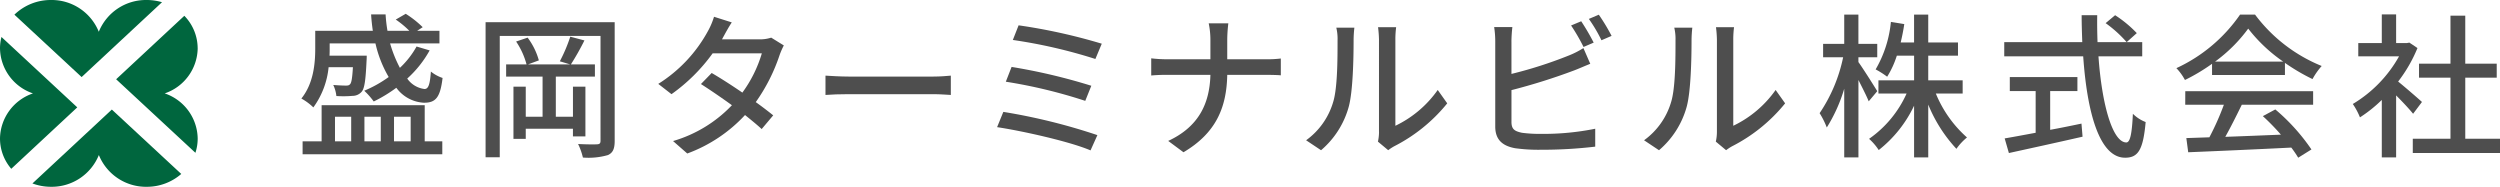
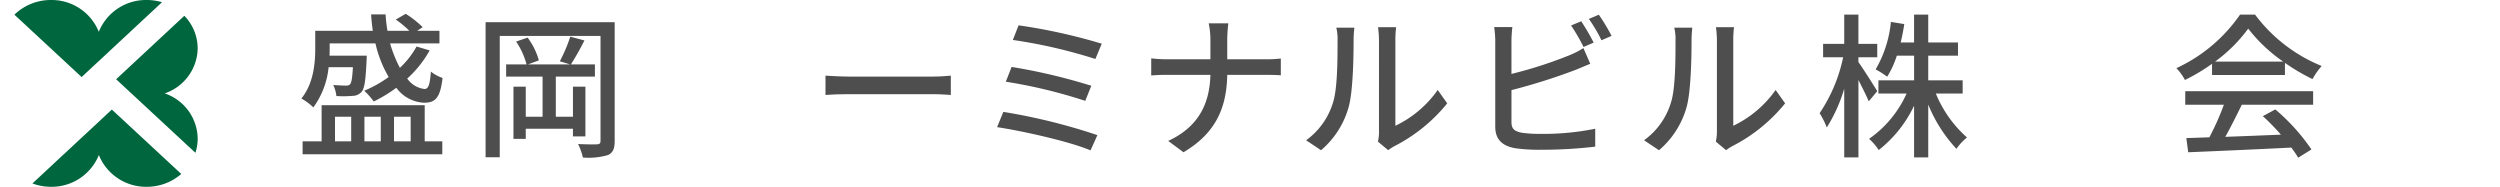
<svg xmlns="http://www.w3.org/2000/svg" width="355.007" height="26.525" viewBox="0 0 355.007 26.525">
  <defs>
    <style>.a{fill:none;}.b{clip-path:url(#a);}.c{fill:#00663e;}.d{fill:#4e4e4e;}</style>
    <clipPath id="a">
      <rect class="a" width="355.007" height="26.525" />
    </clipPath>
  </defs>
  <g transform="translate(0 -0.001)">
    <g class="b" transform="translate(0 0.001)">
      <path class="c" d="M56.92,10.781a6.627,6.627,0,0,0-1.894-4.612L45.344,15.18,56.6,25.623a6.519,6.519,0,0,0,.323-2.029,6.878,6.878,0,0,0-4.681-6.407,6.877,6.877,0,0,0,4.681-6.407" transform="translate(-28.851 -3.925)" />
      <path class="c" d="M23.94,42.772,12.666,53.265a7.558,7.558,0,0,0,2.632.475,7.225,7.225,0,0,0,6.8-4.511,7.224,7.224,0,0,0,6.8,4.511,7.427,7.427,0,0,0,4.9-1.824Z" transform="translate(-8.059 -27.215)" />
      <path class="c" d="M15.168,10.942,26.585.316A7.61,7.61,0,0,0,24.409,0a7.225,7.225,0,0,0-6.8,4.511A7.225,7.225,0,0,0,10.818,0,7.414,7.414,0,0,0,5.625,2.085Z" transform="translate(-3.579 0)" />
-       <path class="c" d="M0,28.853a6.6,6.6,0,0,0,1.6,4.3l9.373-8.724L.208,14.433A6.51,6.51,0,0,0,0,16.039a6.878,6.878,0,0,0,4.681,6.407A6.877,6.877,0,0,0,0,28.853" transform="translate(0 -9.183)" />
      <path class="d" d="M121.521,12.976a11.6,11.6,0,0,1-2.167,5.706,7.893,7.893,0,0,0-1.7-1.26c1.747-2.167,1.968-5.042,1.968-7.1V7.8H127.8c-.11-.752-.2-1.548-.243-2.322h2.057a20.181,20.181,0,0,0,.266,2.322h3.1a13.142,13.142,0,0,0-1.924-1.592l1.415-.818a14.061,14.061,0,0,1,2.41,1.9L134.1,7.8h3.162V9.592h-7.01a18,18,0,0,0,1.393,3.472,12.352,12.352,0,0,0,2.366-3.029l1.858.553a15.488,15.488,0,0,1-3.184,4,3.509,3.509,0,0,0,2.454,1.481c.575,0,.774-.686.907-2.477a5.266,5.266,0,0,0,1.658.907c-.332,2.831-1.017,3.539-2.676,3.517a5.183,5.183,0,0,1-3.892-2.123,19.986,19.986,0,0,1-3.207,1.946,10.582,10.582,0,0,0-1.349-1.525,17.263,17.263,0,0,0,3.472-1.946,16.714,16.714,0,0,1-1.88-4.777h-6.5v.774c0,.288,0,.619-.022.973h5.285s0,.442-.022.686c-.132,2.786-.287,3.981-.707,4.444a1.7,1.7,0,0,1-1.283.575,14.918,14.918,0,0,1-2.3.022,4.738,4.738,0,0,0-.442-1.57c.8.066,1.482.088,1.791.088.287,0,.443-.022.6-.2.2-.221.31-.863.4-2.41ZM135.166,23.5h2.5v1.836H117.828V23.5h2.7v-5.13h14.64Zm-12.738,0h2.3V20.008h-2.3Zm4.18,0h2.322V20.008h-2.322Zm4.2,0h2.366V20.008H130.81Z" transform="translate(-74.858 -3.43)" />
      <path class="d" d="M207.907,25.525c0,1.106-.243,1.681-.951,2.012a9.942,9.942,0,0,1-3.561.354,9.086,9.086,0,0,0-.685-1.924c1.172.067,2.344.067,2.7.045s.486-.133.486-.509V10.619H191.587V27.847h-2.012V8.673h18.333Zm-5.927-.641V23.8h-6.7v1.437h-1.747V17.829h1.747V22.1h2.388V16.392h-5.175V14.667h2.9a10.812,10.812,0,0,0-1.482-3.251l1.636-.553a9.719,9.719,0,0,1,1.592,3.229l-1.548.575H201.6l-1.482-.443A22.064,22.064,0,0,0,201.6,10.73l2.012.531a37.672,37.672,0,0,1-1.924,3.406H205.1v1.725h-5.551V22.1h2.433V17.829h1.77v7.055Z" transform="translate(-120.621 -5.519)" />
-       <path class="d" d="M266.291,9.31c-.089.155-.155.287-.243.443h5.33a5.146,5.146,0,0,0,1.659-.243l1.791,1.106a11.125,11.125,0,0,0-.6,1.371,25.323,25.323,0,0,1-3.383,6.678c.929.664,1.791,1.327,2.477,1.88l-1.637,1.946c-.619-.575-1.459-1.26-2.366-1.99a21.067,21.067,0,0,1-8.2,5.462L259.1,24.194a18.8,18.8,0,0,0,8.359-5.087c-1.526-1.106-3.118-2.189-4.4-3.008l1.526-1.57c1.327.774,2.875,1.769,4.357,2.787a18.129,18.129,0,0,0,2.764-5.573h-6.988a25.034,25.034,0,0,1-5.839,5.794L257,16.077a20.274,20.274,0,0,0,7.077-7.541,10.366,10.366,0,0,0,.84-1.99l2.521.8c-.442.664-.907,1.526-1.15,1.968" transform="translate(-163.524 -4.165)" />
      <path class="d" d="M325.572,29.66H337.6c1.061,0,1.924-.089,2.476-.133V32.27c-.486-.022-1.5-.111-2.476-.111H325.572c-1.216,0-2.543.045-3.295.111V29.527c.729.044,2.1.133,3.295.133" transform="translate(-205.056 -18.787)" />
      <path class="d" d="M403.517,25.481l-.973,2.167c-2.941-1.261-9.708-2.764-13.268-3.3l.885-2.167a84.3,84.3,0,0,1,13.357,3.3m-.862-7.01-.862,2.145a72.021,72.021,0,0,0-11.279-2.72l.818-2.1a83.03,83.03,0,0,1,11.323,2.676m1.482-5.971-.906,2.167a72.658,72.658,0,0,0-11.721-2.7l.818-2.079a80.472,80.472,0,0,1,11.81,2.609" transform="translate(-247.685 -6.293)" />
      <path class="d" d="M457.611,9.1H460.4a20.42,20.42,0,0,0-.155,2.388v2.72h5.485a16.268,16.268,0,0,0,2.123-.11v2.388c-.4-.044-1.371-.066-2.145-.066h-5.463c-.088,4.666-1.614,8.271-6.214,10.991L451.861,25.8c4.246-1.968,5.883-5.2,5.993-9.377h-6.126a21.684,21.684,0,0,0-2.278.088V14.074a19.4,19.4,0,0,0,2.234.133h6.17v-2.72a11.481,11.481,0,0,0-.243-2.388" transform="translate(-285.973 -5.79)" />
      <path class="d" d="M513.739,21.3c.641-1.968.641-6.281.641-8.824a6.872,6.872,0,0,0-.177-1.791h2.565a16.686,16.686,0,0,0-.11,1.769c0,2.521-.088,7.232-.685,9.444a12.433,12.433,0,0,1-3.937,6.192l-2.123-1.415a10.243,10.243,0,0,0,3.826-5.374m6.524,4.179V12.388a16.154,16.154,0,0,0-.133-1.769H522.7a13.336,13.336,0,0,0-.11,1.769v12.23a15.547,15.547,0,0,0,6.015-5.086l1.349,1.9a23.27,23.27,0,0,1-7.541,6.1,6.776,6.776,0,0,0-.841.553l-1.459-1.217a6.359,6.359,0,0,0,.155-1.393" transform="translate(-324.443 -6.757)" />
      <path class="d" d="M585.793,9.537v4.622a60.742,60.742,0,0,0,8.072-2.587,12.194,12.194,0,0,0,2.145-1.084l.974,2.234c-.73.288-1.615.686-2.322.952a85.435,85.435,0,0,1-8.868,2.786V20.97c0,1.062.464,1.327,1.5,1.548a19.134,19.134,0,0,0,2.764.154,36.916,36.916,0,0,0,7.63-.729v2.543a64.719,64.719,0,0,1-7.762.442,24.186,24.186,0,0,1-3.627-.22c-1.791-.332-2.808-1.217-2.808-3.074V9.537a13.249,13.249,0,0,0-.155-2.035h2.587a19.985,19.985,0,0,0-.133,2.035m11.677.177-1.438.619a26.51,26.51,0,0,0-1.769-3.052l1.438-.6a32.01,32.01,0,0,1,1.77,3.03m2.542-.952-1.437.619a20.59,20.59,0,0,0-1.791-3.029l1.415-.6a27.107,27.107,0,0,1,1.813,3.007" transform="translate(-371.162 -3.662)" />
      <path class="d" d="M645.679,21.3c.641-1.968.641-6.281.641-8.824a6.871,6.871,0,0,0-.177-1.791h2.565a16.669,16.669,0,0,0-.11,1.769c0,2.521-.088,7.232-.685,9.444a12.434,12.434,0,0,1-3.937,6.192l-2.123-1.415a10.244,10.244,0,0,0,3.826-5.374M652.2,25.48V12.388a16.146,16.146,0,0,0-.133-1.769h2.565a13.331,13.331,0,0,0-.11,1.769v12.23a15.548,15.548,0,0,0,6.015-5.086l1.349,1.9a23.27,23.27,0,0,1-7.541,6.1,6.773,6.773,0,0,0-.841.553l-1.459-1.217a6.359,6.359,0,0,0,.155-1.393" transform="translate(-408.393 -6.757)" />
      <path class="d" d="M717.376,18.013c-.287-.73-.906-1.924-1.459-3.03V25.974H713.9V16.222a22.229,22.229,0,0,1-2.477,5.506,11.666,11.666,0,0,0-1.017-2.035,22.174,22.174,0,0,0,3.339-7.939H710.9v-1.9H713.9V5.695h2.013V9.852h2.676v1.9h-2.676v.685c.6.818,2.278,3.473,2.676,4.136Zm9.532-1.106a16.854,16.854,0,0,0,4.423,6.236,8.061,8.061,0,0,0-1.5,1.615,20.622,20.622,0,0,1-4-6.28v7.5h-2.012V18.632a17.562,17.562,0,0,1-5.021,6.3,7.9,7.9,0,0,0-1.371-1.592,15.639,15.639,0,0,0,5.33-6.436h-4V15.028h5.065V11.533h-2.455a12.881,12.881,0,0,1-1.371,2.986,12.2,12.2,0,0,0-1.636-1.04,16.511,16.511,0,0,0,2.167-6.745l1.9.31c-.133.906-.31,1.77-.509,2.61h1.9V5.695h2.012V9.654h4.224v1.879h-4.224v3.495h4.887v1.879Z" transform="translate(-452.014 -3.624)" />
-       <path class="d" d="M795.858,11.776c.487,6.966,2.034,12.23,3.958,12.23.531,0,.8-1.195.929-4.07a5.206,5.206,0,0,0,1.813,1.172c-.354,3.981-1.083,5.065-2.919,5.065-3.649,0-5.4-6.435-5.949-14.4H782.479V9.764h11.079c-.044-1.26-.089-2.544-.089-3.826h2.212c-.022,1.282,0,2.587.044,3.826h6.347v2.012ZM789,22.214c1.46-.265,2.963-.575,4.445-.884l.155,1.858c-3.671.84-7.63,1.7-10.461,2.322l-.6-2.078c1.194-.2,2.72-.487,4.4-.8V16.708h-3.671v-1.99h9.6v1.99H789Zm9.222-16.276A16.758,16.758,0,0,1,801.3,8.481l-1.438,1.283a17.335,17.335,0,0,0-2.986-2.7Z" transform="translate(-497.87 -3.778)" />
      <path class="d" d="M854.746,12.683a27.217,27.217,0,0,1-3.848,2.3,7.519,7.519,0,0,0-1.216-1.681,22.366,22.366,0,0,0,9.045-7.607h2.123a22.235,22.235,0,0,0,9.466,7.3,10,10,0,0,0-1.305,1.858,27.769,27.769,0,0,1-3.914-2.3v1.725H854.746Zm-3.8,3.892H869.1V18.5H858.97c-.73,1.482-1.548,3.14-2.345,4.556,2.455-.088,5.2-.2,7.9-.31a32.186,32.186,0,0,0-2.565-2.632l1.769-.951a28.13,28.13,0,0,1,5.131,5.684l-1.88,1.172A15,15,0,0,0,866,24.581c-5.263.266-10.88.509-14.639.664l-.266-2.013,3.272-.111a37.556,37.556,0,0,0,2.057-4.622h-5.485Zm13.91-4.2a22.149,22.149,0,0,1-4.975-4.688,21.486,21.486,0,0,1-4.711,4.688Z" transform="translate(-540.629 -3.624)" />
-       <path class="d" d="M927.124,19.742c-.508-.641-1.5-1.7-2.41-2.609v8.8h-2.035v-8.16a19.455,19.455,0,0,1-3.1,2.477,9.709,9.709,0,0,0-1.017-1.9,18.219,18.219,0,0,0,6.568-6.767H919.34V9.7h3.339V5.633h2.035V9.7h1.526l.354-.066,1.15.774A20.425,20.425,0,0,1,925,15.164c1.039.841,2.875,2.433,3.383,2.9Zm12.341,3.539v2.034H927.08V23.281h5.352V14.612h-4.467v-1.99h4.467V5.81h2.1v6.811H939v1.99h-4.467v8.669Z" transform="translate(-584.458 -3.584)" />
    </g>
  </g>
</svg>